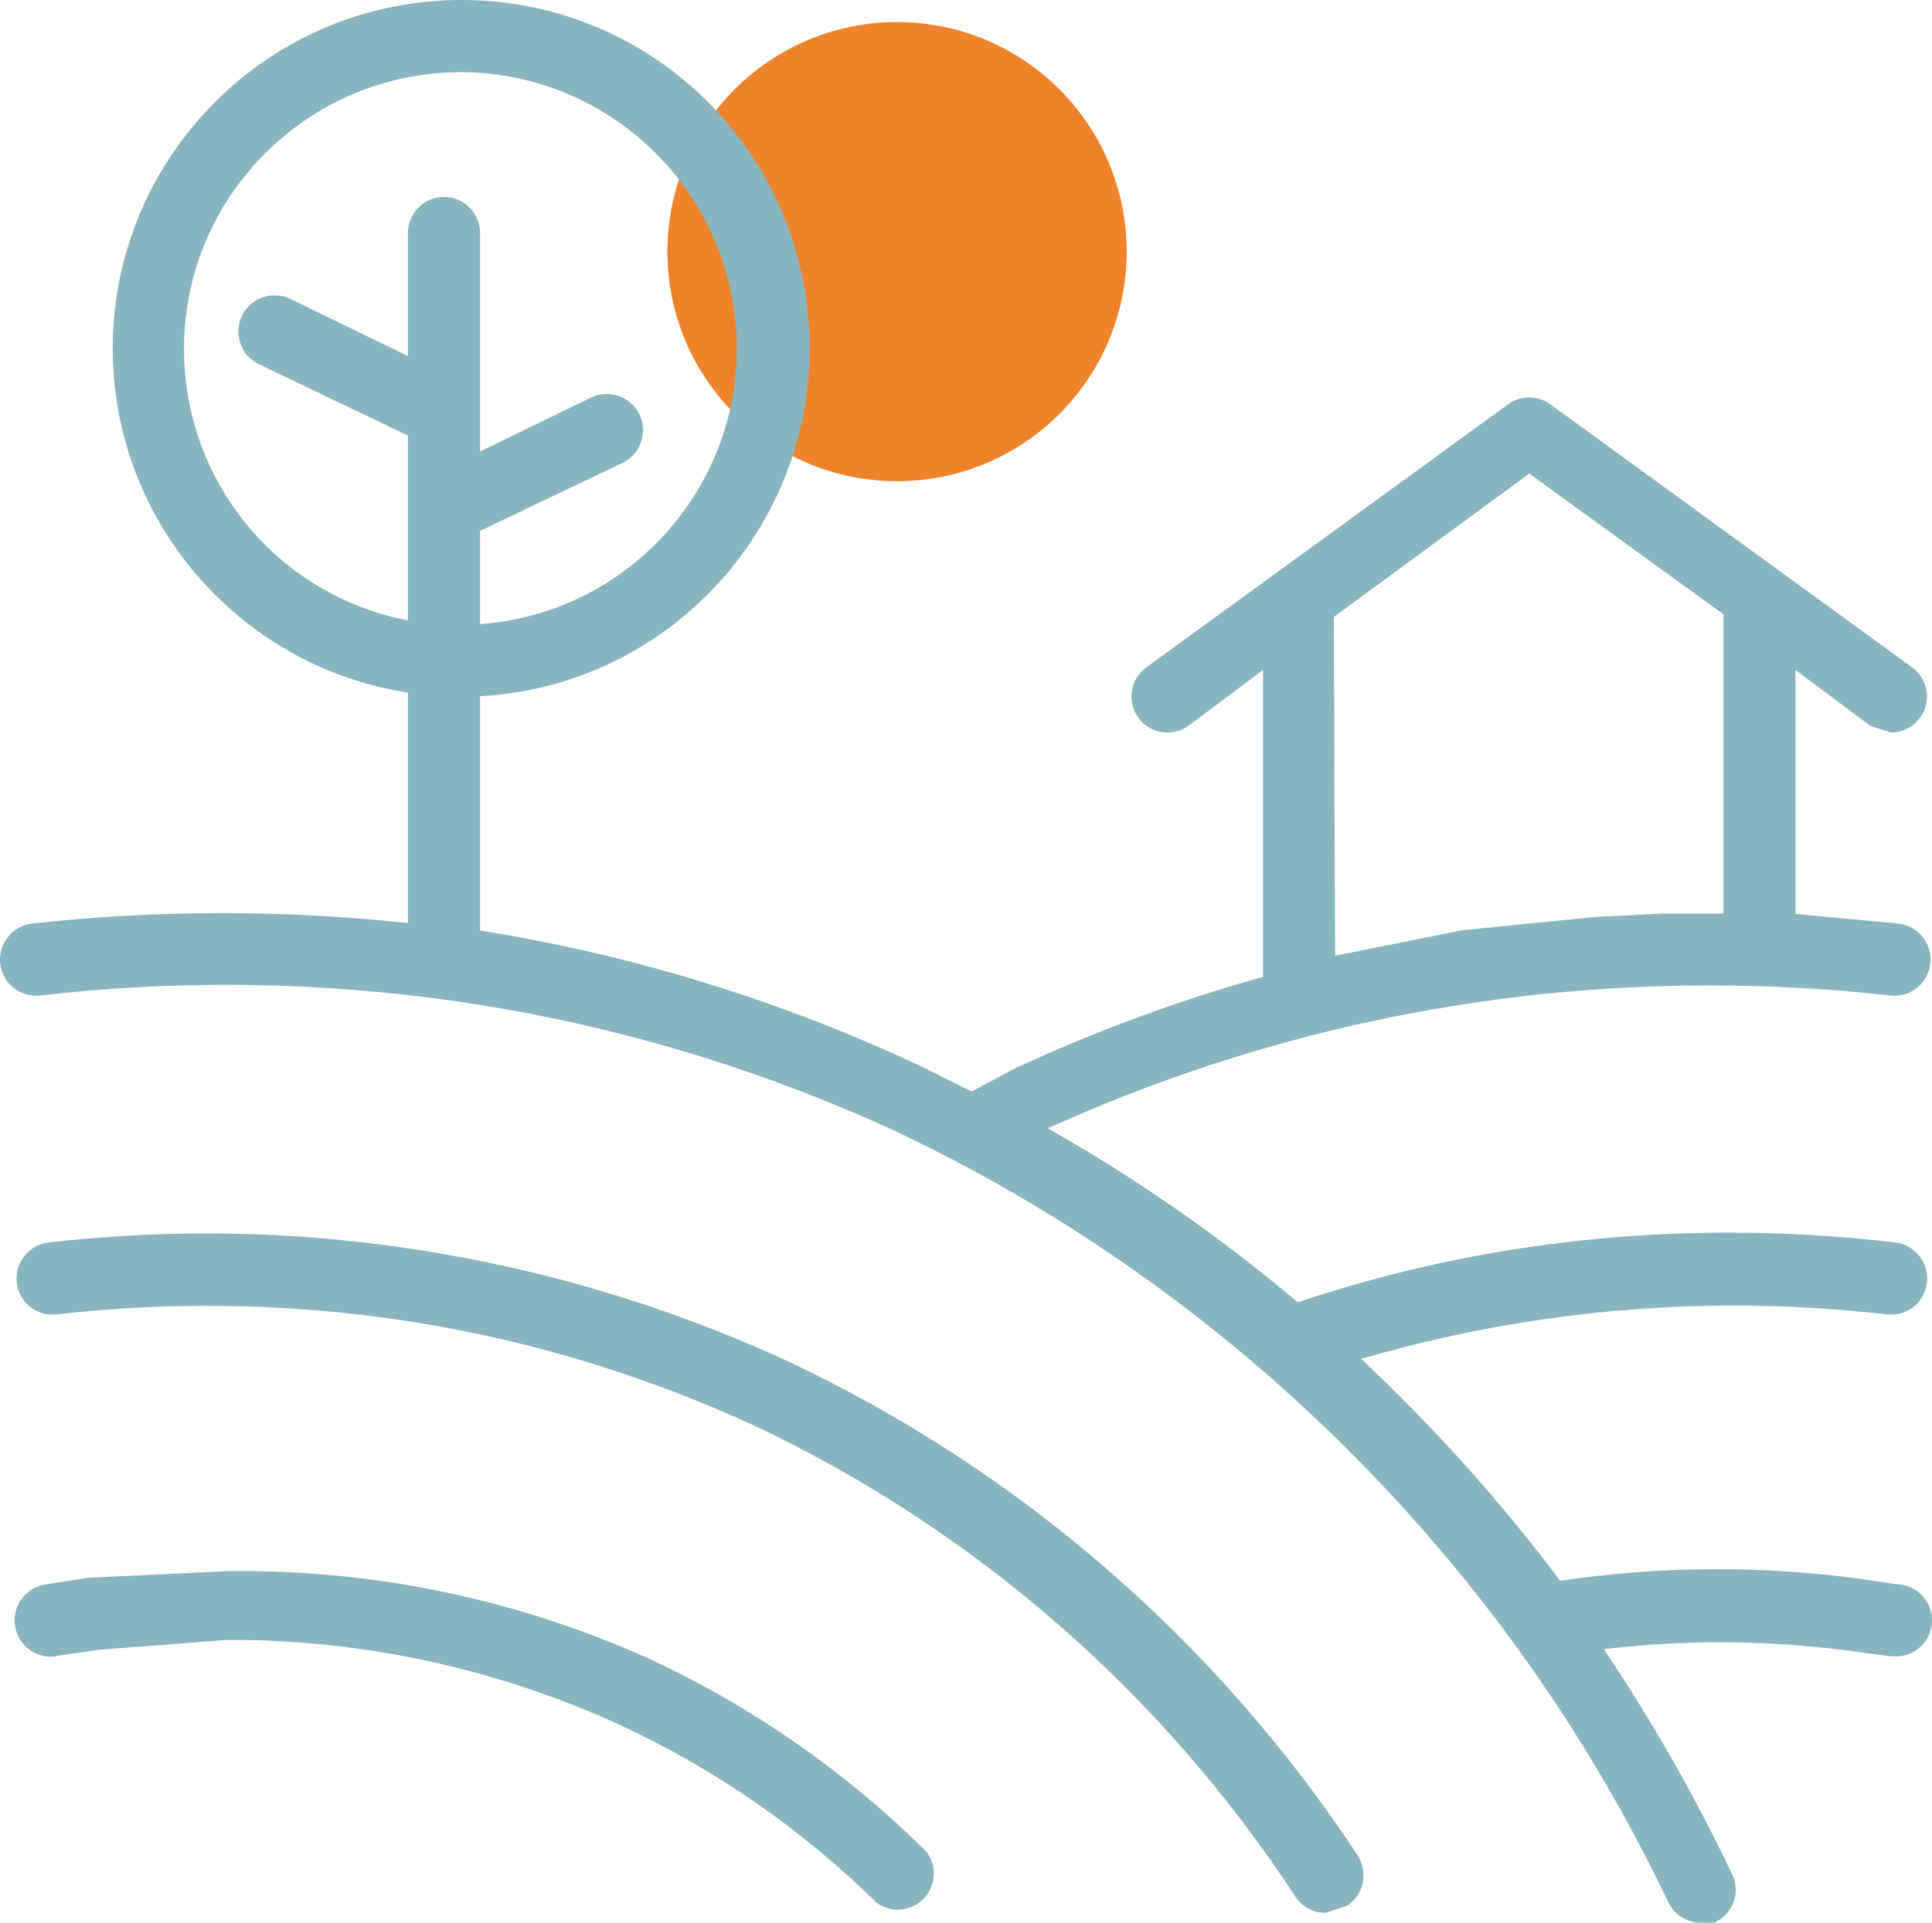
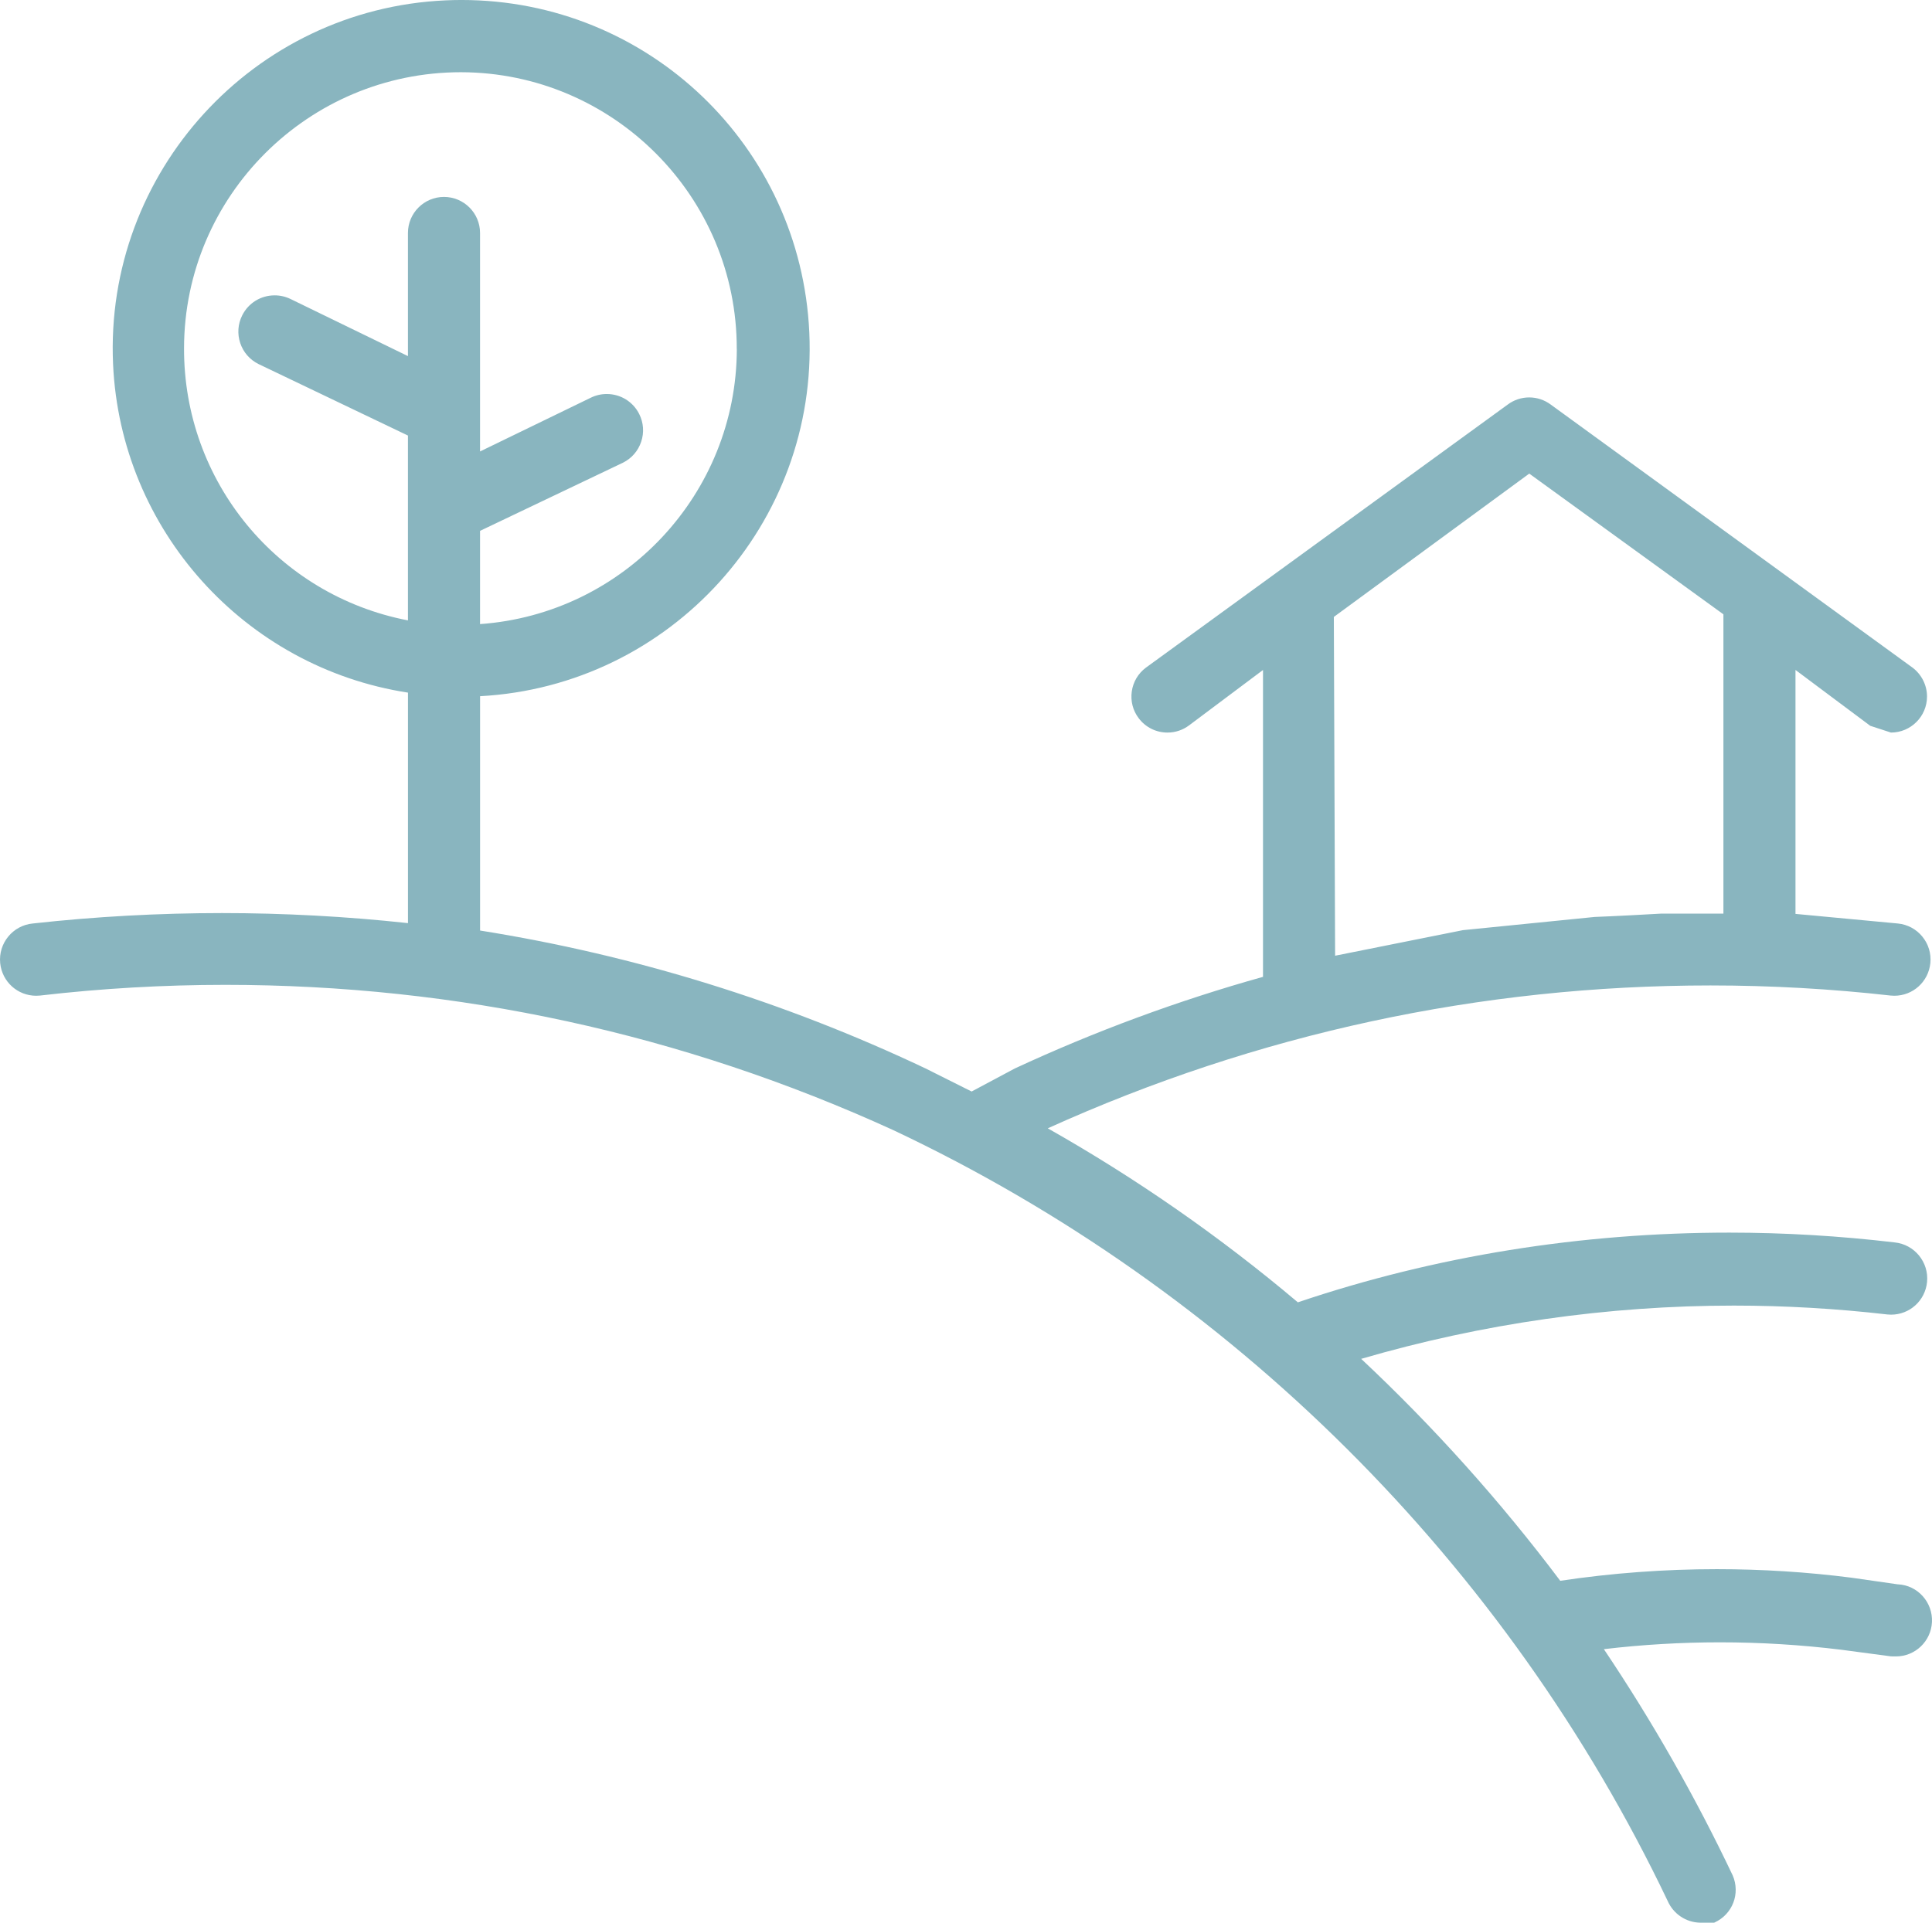
<svg xmlns="http://www.w3.org/2000/svg" id="b" data-name="Calque 2" width="60.929" height="60.651" viewBox="0 0 60.929 60.651">
  <g id="c" data-name="Calque 1">
    <g>
-       <circle cx="28.29" cy="7.938" r="7.242" fill="#ef832c" />
      <g>
-         <path d="m24.831,42.934c-5.701-2.634-12.034-4.026-18.313-4.026-1.654,0-3.327.096-4.97.284-.626.063-1.085.624-1.023,1.25.059.587.547,1.029,1.135,1.029.038,0,.077-.002.117-.006,1.566-.181,3.161-.272,4.738-.272,6.016,0,11.835,1.275,17.298,3.79,6.959,3.295,12.862,8.447,17.075,14.902.213.285.553.455.909.455h.017l.66-.222c.529-.335.689-1.038.341-1.592-4.448-6.754-10.667-12.146-17.983-15.593Z" fill="#89b5bf" />
-         <path d="m20.578,52.371c-4.116-1.866-8.495-2.812-13.014-2.812l-.411.003-4.367.208-1.347.208c-.304.045-.571.206-.754.452-.183.247-.258.55-.212.854.084.559.571.979,1.135.979.057,0,.113-.004.171-.013v-.015s1.342-.192,1.342-.192l4.038-.311h.159c4.196,0,8.43.93,12.243,2.688,2.995,1.389,5.707,3.267,8.071,5.59.198.148.434.228.681.228.362,0,.694-.166.911-.456.302-.401.302-.962-.01-1.375-2.519-2.495-5.424-4.525-8.637-6.035Z" fill="#89b5bf" />
        <path d="m59.857,49.979l-1.454-.209c-1.408-.181-2.841-.271-4.259-.271-1.648,0-3.311.123-4.939.367-1.886-2.509-3.997-4.863-6.278-7.001,3.821-1.114,7.775-1.68,11.756-1.68,1.61,0,3.238.095,4.84.28.038.004.077.006.115.006.588,0,1.076-.442,1.135-1.029.062-.626-.397-1.187-1.021-1.25-1.724-.204-3.478-.309-5.213-.309-4.663,0-9.274.733-13.609,2.199-2.448-2.068-5.101-3.914-7.887-5.489,6.611-2.99,13.643-4.507,20.901-4.507,1.891,0,3.802.107,5.683.319.038.004.076.006.113.006.589,0,1.077-.442,1.137-1.029.03-.304-.06-.602-.253-.837-.193-.236-.467-.383-.771-.413l-3.229-.303v-7.695l2.358,1.762.653.213c.627,0,1.137-.51,1.137-1.137,0-.355-.17-.695-.456-.911l-11.407-8.296c-.198-.148-.435-.228-.682-.228s-.484.079-.681.227l-11.409,8.298c-.244.183-.401.448-.444.749s.033.601.216.843c.217.289.549.455.91.455.248,0,.483-.079.682-.228l2.33-1.746v9.68c-2.67.746-5.302,1.718-7.827,2.89l-1.362.727-1.454-.728c-4.454-2.111-9.18-3.575-14.048-4.35v-7.392c6.008-.324,10.657-5.451,10.383-11.474-.269-5.881-5.086-10.488-10.969-10.488-.169,0-.339.004-.51.012C7.991.287,3.291,5.437,3.566,11.49c.237,5.22,4.143,9.563,9.3,10.359v7.271c-1.94-.211-3.913-.317-5.864-.317-1.987,0-3.998.11-5.973.329-.626.062-1.085.623-1.023,1.25.06.587.548,1.029,1.137,1.029.037,0,.075-.002.115-.006,1.934-.225,3.9-.338,5.847-.338,7.32,0,14.408,1.541,21.063,4.581,10.672,5.034,19.348,13.673,24.427,24.321.179.407.58.675,1.025.682h.438l.02-.009c.562-.26.812-.909.566-1.482-1.172-2.469-2.539-4.869-4.063-7.137,1.212-.144,2.443-.216,3.663-.216,1.273,0,2.561.079,3.823.234l1.569.209.155.002c.607,0,1.107-.476,1.137-1.082.031-.627-.453-1.163-1.07-1.192Zm-5.507-21.158h-1.98c-1.464.083-2.071.104-2.078.104l-4.158.417-4.029.806-.04-10.687,6.163-4.521,6.123,4.439v9.441ZM23.237,11.009c-.008,4.564-3.556,8.355-8.098,8.678v-2.941l4.509-2.151c.273-.137.477-.372.573-.661.097-.29.075-.6-.062-.873-.195-.39-.588-.632-1.024-.632-.178,0-.35.04-.51.12l-3.486,1.692v-6.892c0-.627-.51-1.137-1.137-1.137s-1.137.51-1.137,1.137v3.884l-3.692-1.796c-.161-.08-.333-.12-.511-.12-.437,0-.829.242-1.024.632-.137.273-.158.583-.062.873.097.289.3.524.575.661l4.714,2.256v5.831c-4.115-.794-7.076-4.388-7.061-8.591.009-4.798,3.919-8.701,8.731-8.701,4.806.009,8.708,3.926,8.7,8.731Z" fill="#89b5bf" />
      </g>
    </g>
  </g>
</svg>